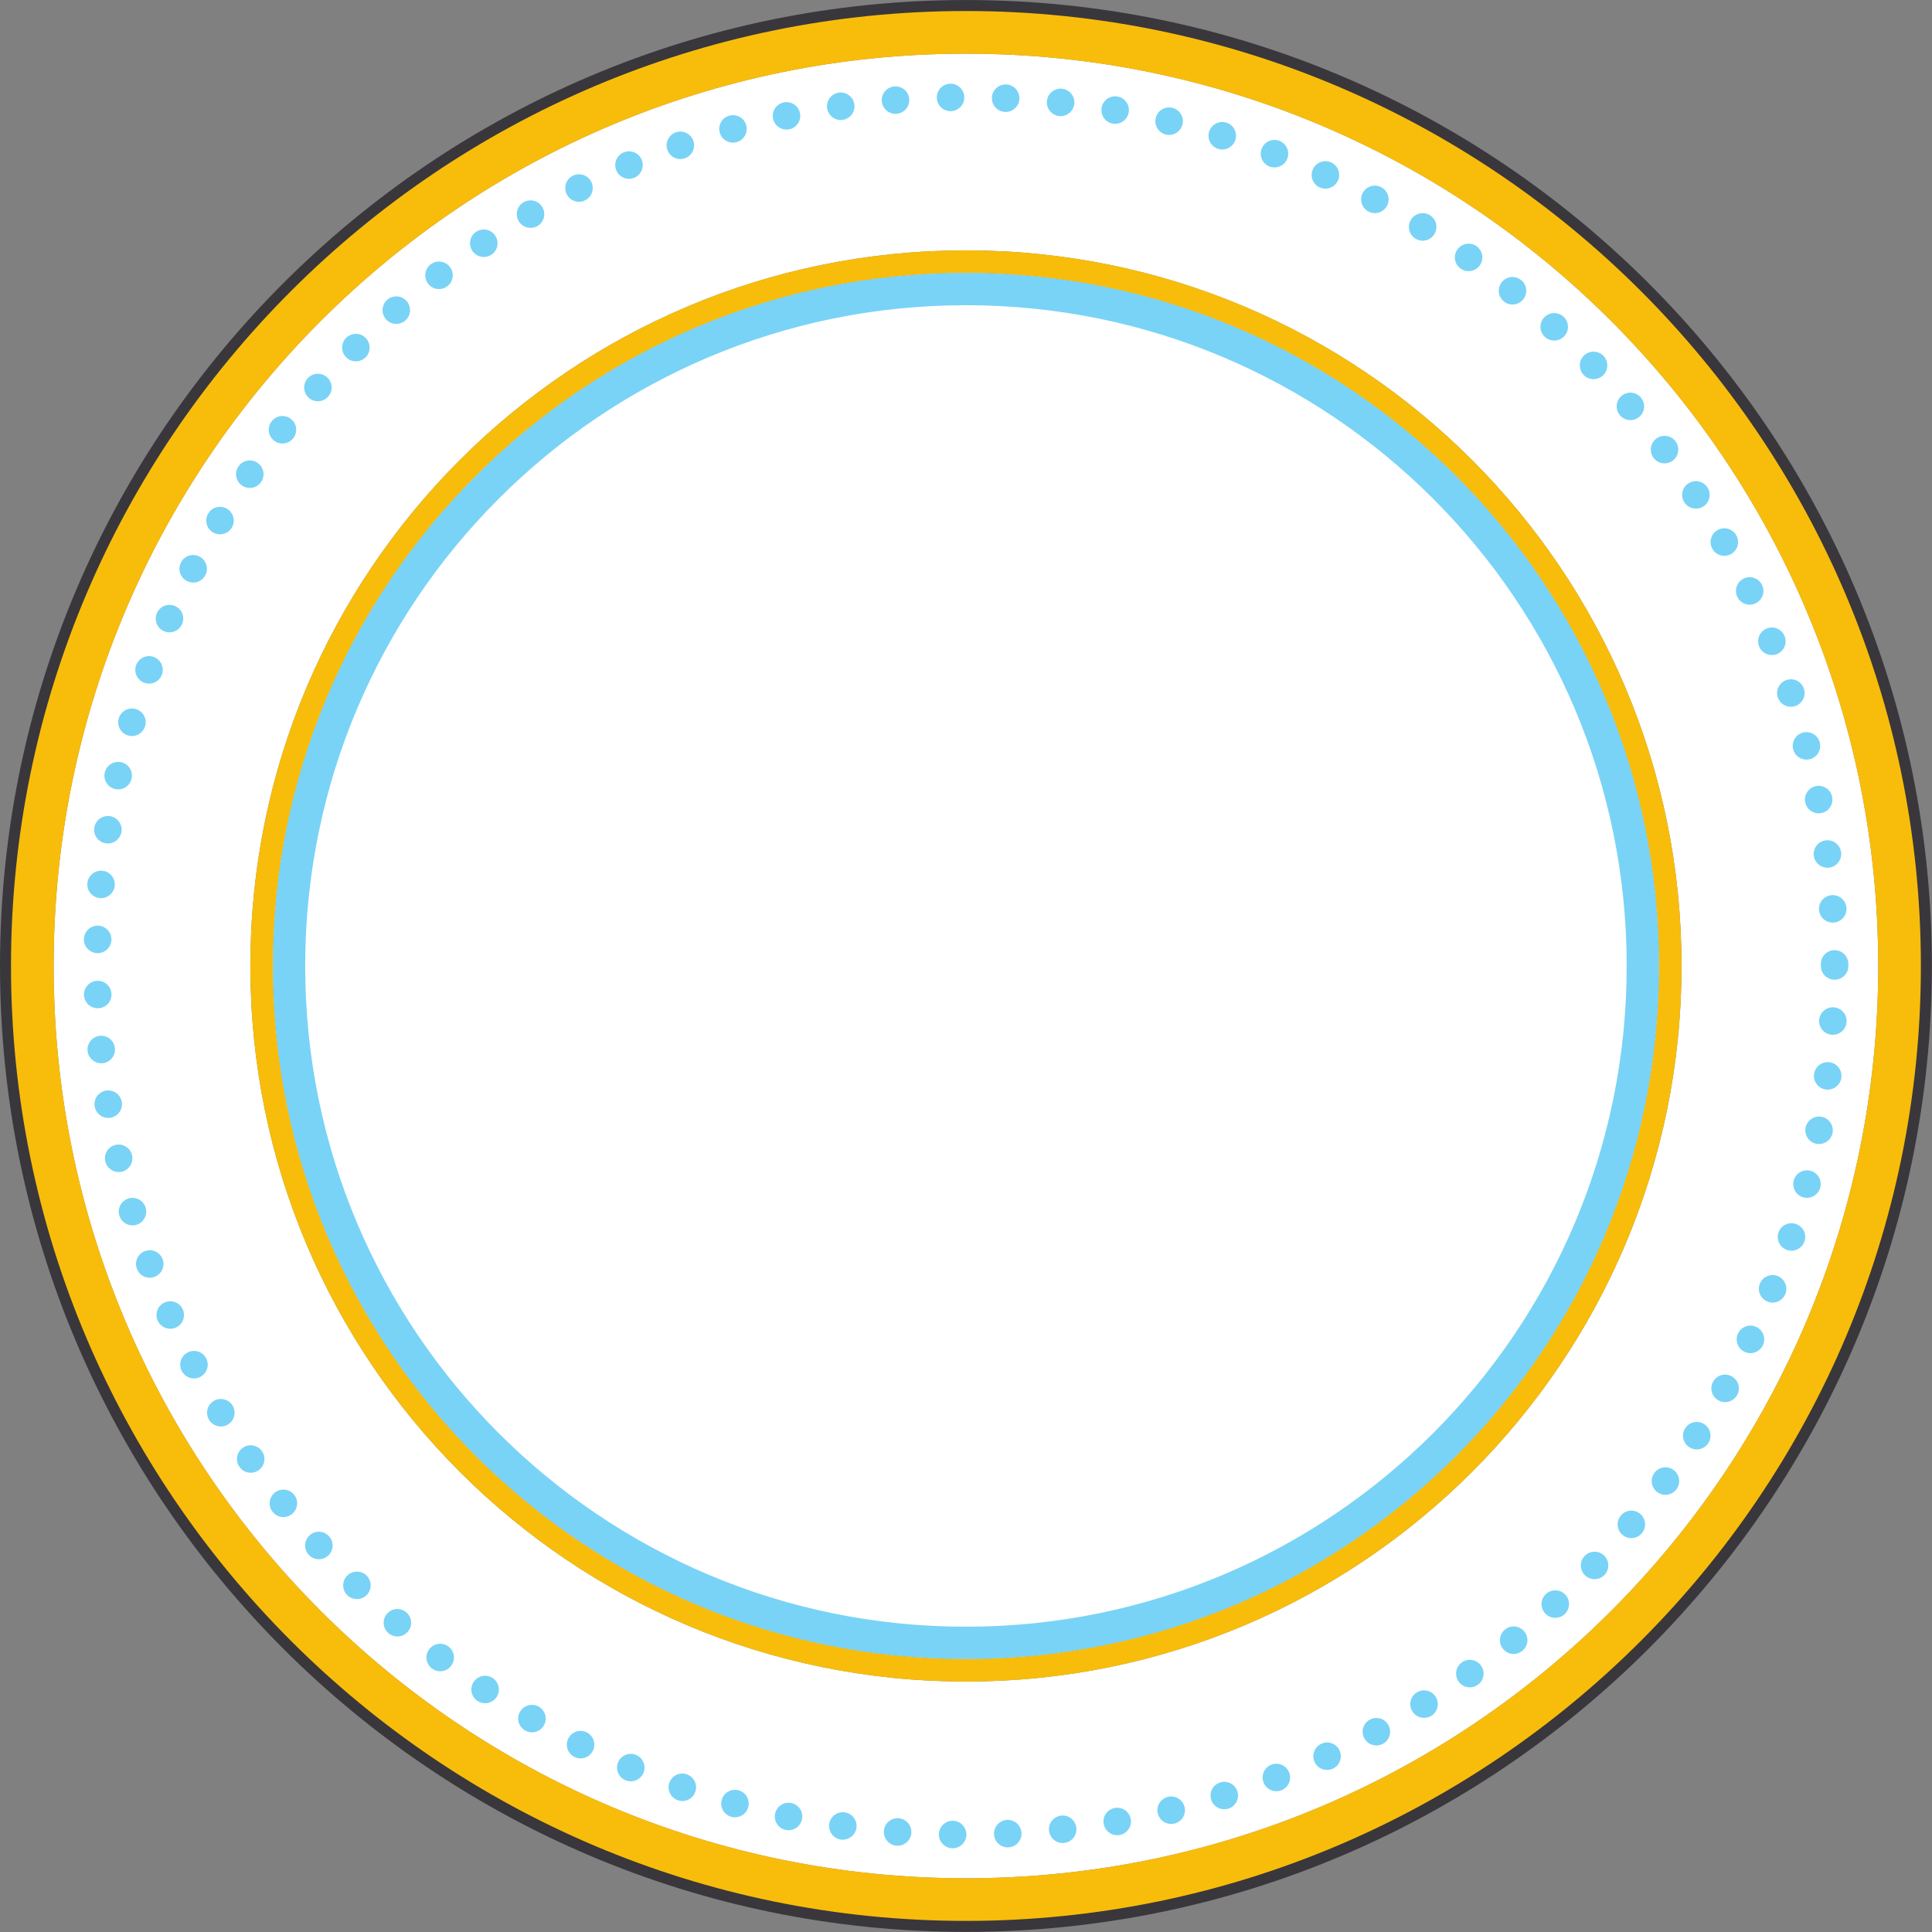
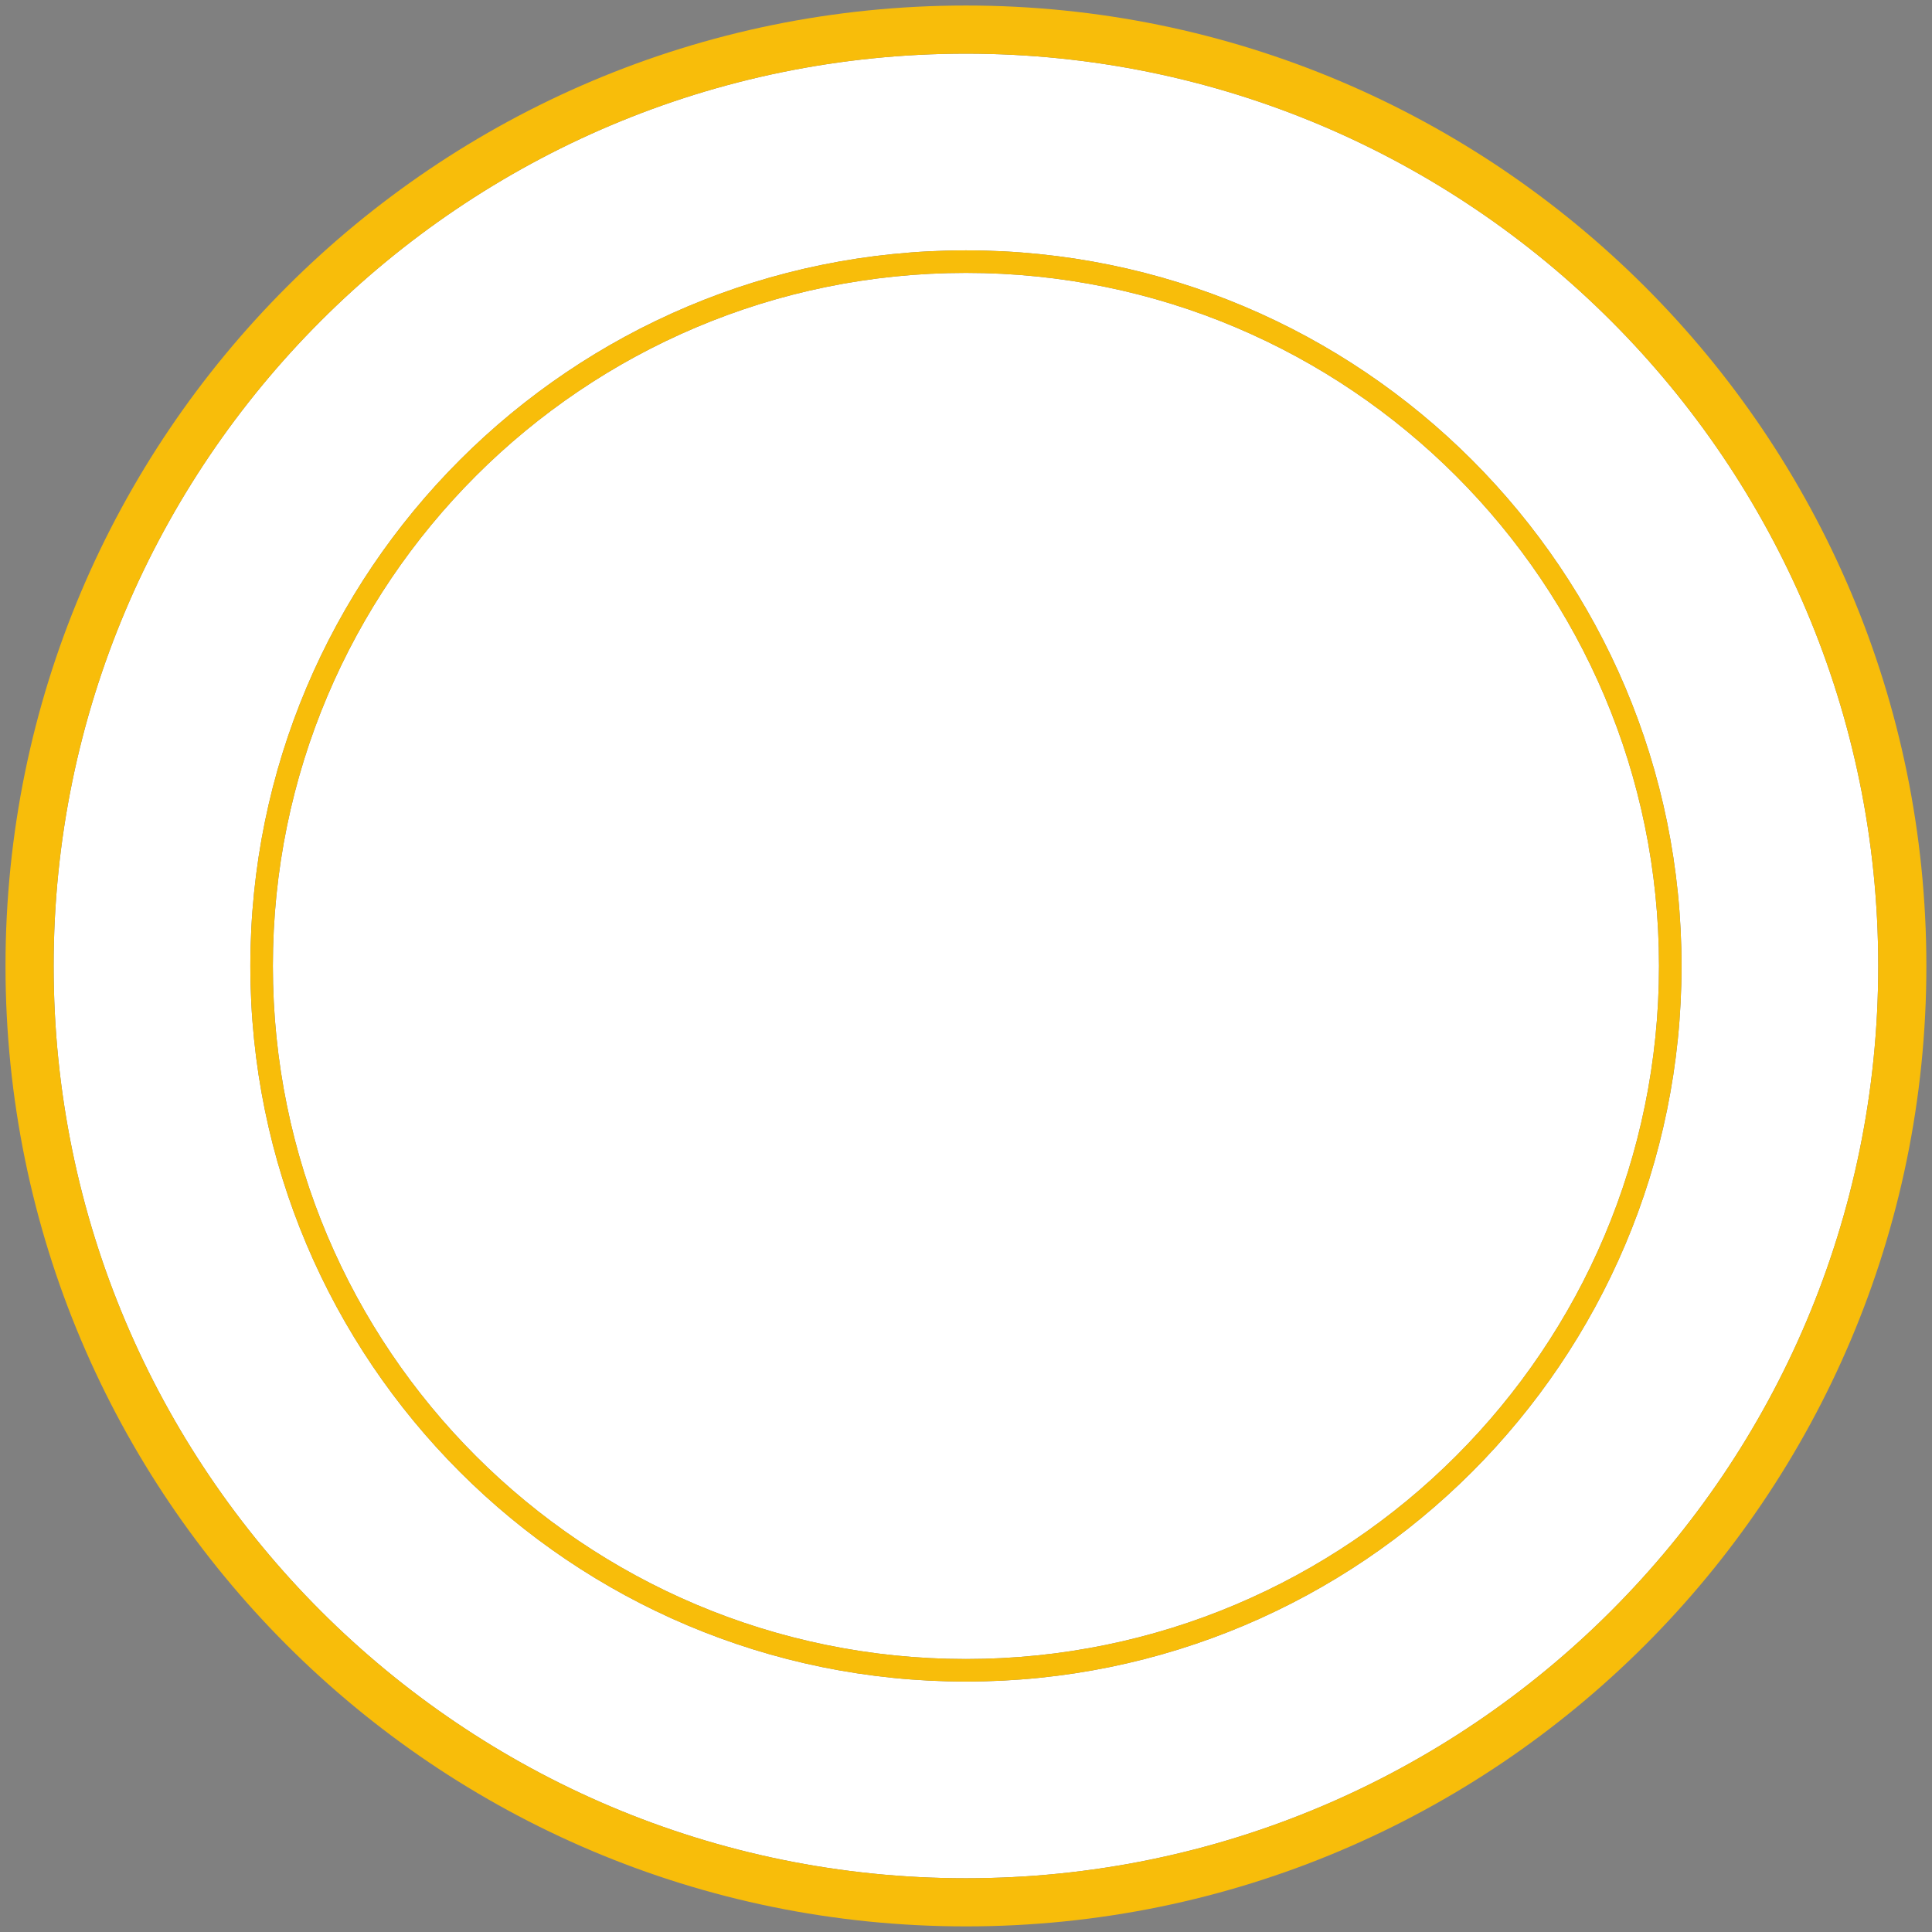
<svg xmlns="http://www.w3.org/2000/svg" height="351.3" preserveAspectRatio="xMidYMid meet" version="1.0" viewBox="0.0 0.0 351.3 351.3" width="351.3" zoomAndPan="magnify">
  <rect x="0.0" y="0.0" width="351.3" height="351.3" fill="#808080" stroke="none" />
  <g>
    <g id="change1_1">
      <path d="M 175.641 305.762 C 103.773 305.762 45.52 247.504 45.52 175.641 C 45.52 103.777 103.773 45.523 175.641 45.523 C 247.504 45.523 305.758 103.777 305.758 175.641 C 305.758 247.504 247.504 305.762 175.641 305.762 Z M 175.641 9.758 C 84.023 9.758 9.754 84.027 9.754 175.641 C 9.754 267.258 84.023 341.527 175.641 341.527 C 267.254 341.527 341.523 267.258 341.523 175.641 C 341.523 84.027 267.254 9.758 175.641 9.758 Z M 175.641 49.621 C 106.039 49.621 49.617 106.043 49.617 175.641 C 49.617 245.242 106.039 301.664 175.641 301.664 C 245.238 301.664 301.66 245.242 301.66 175.641 C 301.66 106.043 245.238 49.621 175.641 49.621" fill="#fff" />
    </g>
    <g id="change2_1">
      <path d="M 175.641 301.664 C 106.039 301.664 49.617 245.242 49.617 175.641 C 49.617 106.043 106.039 49.621 175.641 49.621 C 245.238 49.621 301.66 106.043 301.66 175.641 C 301.66 245.242 245.238 301.664 175.641 301.664 Z M 175.641 45.523 C 103.773 45.523 45.52 103.777 45.52 175.641 C 45.52 247.504 103.773 305.762 175.641 305.762 C 247.504 305.762 305.758 247.504 305.758 175.641 C 305.758 103.777 247.504 45.523 175.641 45.523 Z M 175.641 341.527 C 84.023 341.527 9.754 267.258 9.754 175.641 C 9.754 84.027 84.023 9.758 175.641 9.758 C 267.254 9.758 341.523 84.027 341.523 175.641 C 341.523 267.258 267.254 341.527 175.641 341.527 Z M 175.641 1.004 C 79.188 1.004 1 79.191 1 175.641 C 1 272.094 79.188 350.281 175.641 350.281 C 272.09 350.281 350.277 272.094 350.277 175.641 C 350.277 79.191 272.09 1.004 175.641 1.004" fill="#f8bd0a" />
    </g>
    <g id="change3_1">
-       <path d="M 170.34 17.766 C 170.32 16.375 171.418 15.246 172.801 15.215 C 174.18 15.195 175.32 16.293 175.34 17.676 C 175.367 19.055 174.258 20.195 172.879 20.215 L 172.891 20.215 C 172.867 20.215 172.859 20.215 172.84 20.215 C 171.48 20.215 170.367 19.125 170.34 17.766 Z M 182.75 20.355 C 181.367 20.293 180.301 19.125 180.359 17.746 C 180.418 16.363 181.59 15.293 182.969 15.355 C 184.348 15.414 185.418 16.586 185.359 17.965 C 185.301 19.305 184.188 20.355 182.859 20.355 C 182.82 20.355 182.789 20.355 182.75 20.355 Z M 160.34 18.402 C 160.23 17.023 161.258 15.824 162.629 15.715 C 164.008 15.605 165.219 16.625 165.328 18.004 C 165.438 19.383 164.41 20.586 163.027 20.695 C 162.961 20.703 162.898 20.703 162.828 20.703 C 161.539 20.703 160.449 19.715 160.34 18.402 Z M 192.578 21.105 C 191.211 20.953 190.219 19.727 190.367 18.355 C 190.508 16.977 191.75 15.984 193.117 16.133 C 194.488 16.285 195.488 17.516 195.34 18.883 C 195.199 20.176 194.109 21.125 192.848 21.125 C 192.758 21.125 192.668 21.113 192.578 21.105 Z M 150.398 19.676 C 150.211 18.312 151.148 17.043 152.52 16.844 C 153.891 16.652 155.148 17.594 155.348 18.965 C 155.551 20.336 154.598 21.594 153.23 21.793 C 153.109 21.812 152.988 21.824 152.867 21.824 C 151.648 21.824 150.578 20.926 150.398 19.676 Z M 202.34 22.477 C 200.988 22.246 200.07 20.945 200.309 19.586 C 200.539 18.227 201.84 17.312 203.199 17.555 C 204.559 17.785 205.469 19.074 205.238 20.445 C 205.02 21.652 203.969 22.516 202.777 22.516 C 202.629 22.516 202.488 22.504 202.34 22.477 Z M 140.57 21.586 C 140.277 20.234 141.148 18.902 142.5 18.625 C 143.848 18.336 145.168 19.203 145.461 20.555 C 145.738 21.902 144.879 23.227 143.527 23.516 C 143.348 23.543 143.18 23.562 143.008 23.562 C 141.848 23.562 140.809 22.754 140.57 21.586 Z M 212 24.465 C 210.66 24.145 209.828 22.793 210.148 21.453 C 210.469 20.113 211.82 19.285 213.168 19.605 C 214.508 19.926 215.34 21.273 215.02 22.625 C 214.738 23.766 213.719 24.535 212.59 24.535 C 212.391 24.535 212.199 24.516 212 24.465 Z M 130.867 24.105 C 130.5 22.773 131.277 21.395 132.609 21.035 C 133.938 20.664 135.32 21.434 135.688 22.766 C 136.051 24.094 135.27 25.477 133.949 25.844 C 133.719 25.902 133.5 25.934 133.277 25.934 C 132.18 25.934 131.168 25.215 130.867 24.105 Z M 221.508 27.074 C 220.188 26.664 219.449 25.266 219.859 23.945 C 220.27 22.625 221.668 21.883 222.988 22.293 C 224.301 22.695 225.039 24.094 224.641 25.414 C 224.309 26.496 223.32 27.184 222.25 27.184 C 222.008 27.184 221.758 27.145 221.508 27.074 Z M 121.348 27.246 C 120.898 25.945 121.59 24.516 122.891 24.062 C 124.188 23.613 125.617 24.305 126.07 25.605 C 126.527 26.902 125.84 28.336 124.527 28.785 C 124.258 28.883 123.98 28.926 123.711 28.926 C 122.68 28.926 121.711 28.285 121.348 27.246 Z M 230.852 30.285 C 229.559 29.793 228.91 28.344 229.41 27.055 C 229.891 25.766 231.34 25.113 232.629 25.605 C 233.918 26.105 234.57 27.543 234.078 28.836 C 233.699 29.836 232.75 30.445 231.738 30.445 C 231.449 30.445 231.148 30.395 230.852 30.285 Z M 112.07 30.984 C 111.527 29.715 112.129 28.246 113.398 27.715 C 114.68 27.176 116.141 27.773 116.68 29.043 C 117.211 30.312 116.617 31.785 115.34 32.312 C 115.027 32.453 114.699 32.516 114.379 32.516 C 113.398 32.516 112.469 31.934 112.07 30.984 Z M 239.969 34.086 C 238.711 33.516 238.148 32.035 238.73 30.773 C 239.301 29.516 240.777 28.965 242.039 29.535 C 243.301 30.105 243.852 31.586 243.277 32.844 C 242.859 33.766 241.949 34.305 241 34.305 C 240.648 34.305 240.301 34.234 239.969 34.086 Z M 103.039 35.305 C 102.43 34.062 102.93 32.562 104.168 31.953 C 105.398 31.336 106.898 31.836 107.52 33.074 C 108.129 34.305 107.629 35.812 106.398 36.426 C 106.039 36.605 105.66 36.695 105.277 36.695 C 104.359 36.695 103.48 36.184 103.039 35.305 Z M 248.82 38.453 C 247.602 37.805 247.141 36.293 247.789 35.074 C 248.438 33.855 249.961 33.395 251.168 34.055 C 252.391 34.695 252.852 36.215 252.199 37.434 C 251.75 38.273 250.891 38.754 249.988 38.754 C 249.602 38.754 249.188 38.652 248.82 38.453 Z M 94.309 40.195 C 93.609 38.996 94.02 37.465 95.211 36.773 C 96.41 36.086 97.941 36.484 98.629 37.684 C 99.32 38.875 98.918 40.402 97.719 41.105 C 97.328 41.324 96.898 41.434 96.469 41.434 C 95.609 41.434 94.77 40.996 94.309 40.195 Z M 257.367 43.383 C 256.199 42.664 255.828 41.113 256.559 39.945 C 257.289 38.773 258.828 38.402 260 39.133 C 261.18 39.863 261.539 41.402 260.809 42.574 C 260.34 43.344 259.52 43.766 258.68 43.766 C 258.23 43.766 257.777 43.645 257.367 43.383 Z M 85.891 45.625 C 85.129 44.477 85.43 42.926 86.578 42.152 C 87.73 41.383 89.281 41.695 90.051 42.844 C 90.82 43.996 90.508 45.543 89.359 46.312 C 88.93 46.594 88.449 46.734 87.969 46.734 C 87.168 46.734 86.379 46.344 85.891 45.625 Z M 265.59 48.844 C 264.461 48.043 264.199 46.484 265 45.363 C 265.801 44.234 267.359 43.977 268.488 44.766 C 268.488 44.766 268.488 44.766 268.488 44.773 C 269.609 45.574 269.879 47.133 269.078 48.254 C 268.59 48.945 267.82 49.305 267.039 49.305 C 266.539 49.305 266.027 49.152 265.59 48.844 Z M 77.84 51.586 C 77 50.484 77.211 48.914 78.309 48.074 C 79.398 47.234 80.969 47.445 81.809 48.543 C 82.648 49.645 82.441 51.203 81.34 52.043 C 80.891 52.395 80.359 52.562 79.828 52.562 C 79.07 52.562 78.328 52.227 77.84 51.586 Z M 273.449 54.812 C 272.379 53.945 272.211 52.363 273.078 51.293 C 273.949 50.227 275.52 50.062 276.602 50.934 C 277.668 51.793 277.828 53.375 276.961 54.445 C 276.469 55.055 275.75 55.375 275.02 55.375 C 274.469 55.375 273.91 55.195 273.449 54.812 Z M 70.168 58.035 C 69.27 56.984 69.379 55.414 70.418 54.504 C 71.461 53.594 73.039 53.715 73.949 54.754 C 74.848 55.793 74.738 57.375 73.699 58.285 C 73.23 58.695 72.641 58.895 72.059 58.895 C 71.359 58.895 70.668 58.605 70.168 58.035 Z M 280.918 61.266 C 279.898 60.336 279.828 58.746 280.77 57.734 C 281.699 56.715 283.289 56.652 284.301 57.586 C 285.32 58.523 285.379 60.105 284.449 61.113 C 283.949 61.652 283.277 61.926 282.609 61.926 C 282 61.926 281.391 61.703 280.918 61.266 Z M 62.93 64.953 C 61.961 63.977 61.969 62.395 62.949 61.426 C 63.941 60.453 65.52 60.465 66.488 61.445 C 67.461 62.426 67.449 64.016 66.469 64.984 C 65.98 65.465 65.34 65.703 64.711 65.703 C 64.059 65.703 63.418 65.453 62.93 64.953 Z M 287.949 68.176 L 287.961 68.176 C 287 67.176 287.039 65.594 288.027 64.633 C 289.027 63.684 290.609 63.715 291.57 64.715 C 292.52 65.715 292.488 67.293 291.488 68.254 C 291.008 68.715 290.379 68.945 289.758 68.945 C 289.102 68.945 288.449 68.684 287.949 68.176 Z M 56.141 72.324 C 55.109 71.402 55.02 69.824 55.941 68.793 C 56.859 67.766 58.441 67.676 59.469 68.594 C 60.5 69.516 60.59 71.094 59.668 72.125 C 59.168 72.676 58.488 72.965 57.801 72.965 C 57.211 72.965 56.609 72.754 56.141 72.324 Z M 294.551 75.504 C 293.66 74.453 293.789 72.875 294.852 71.984 C 295.898 71.094 297.48 71.227 298.367 72.285 C 299.258 73.344 299.129 74.914 298.07 75.805 C 297.602 76.203 297.027 76.395 296.461 76.395 C 295.75 76.395 295.039 76.094 294.551 75.504 Z M 49.82 80.113 C 48.73 79.254 48.539 77.684 49.398 76.605 C 50.25 75.516 51.82 75.324 52.91 76.184 C 53.988 77.035 54.18 78.605 53.328 79.684 C 52.84 80.312 52.098 80.645 51.359 80.645 C 50.82 80.645 50.281 80.477 49.82 80.113 Z M 300.66 83.246 C 299.84 82.133 300.07 80.562 301.18 79.746 C 302.289 78.926 303.859 79.152 304.68 80.266 C 305.5 81.375 305.258 82.945 304.16 83.766 C 303.711 84.094 303.188 84.254 302.668 84.254 C 301.898 84.254 301.148 83.902 300.66 83.246 Z M 44 88.285 C 42.867 87.496 42.578 85.945 43.359 84.805 C 44.141 83.664 45.699 83.375 46.84 84.164 C 47.98 84.945 48.258 86.504 47.48 87.633 C 47 88.344 46.219 88.727 45.418 88.727 C 44.93 88.727 44.441 88.574 44 88.285 Z M 306.27 91.344 C 305.52 90.184 305.852 88.645 307.008 87.895 C 308.168 87.145 309.719 87.477 310.469 88.633 C 311.219 89.793 310.891 91.336 309.73 92.086 C 309.309 92.363 308.84 92.484 308.367 92.484 C 307.551 92.484 306.75 92.086 306.27 91.344 Z M 38.719 96.805 C 37.531 96.094 37.148 94.555 37.859 93.375 C 38.57 92.184 40.098 91.805 41.289 92.516 C 42.469 93.227 42.859 94.754 42.148 95.945 C 41.68 96.727 40.848 97.152 40 97.152 C 39.559 97.152 39.117 97.043 38.719 96.805 Z M 311.359 99.785 C 310.68 98.586 311.109 97.055 312.32 96.383 C 313.52 95.703 315.039 96.133 315.719 97.344 C 316.391 98.543 315.961 100.074 314.758 100.746 C 314.367 100.965 313.949 101.066 313.539 101.066 C 312.66 101.066 311.809 100.605 311.359 99.785 Z M 33.98 105.645 C 32.758 105.016 32.27 103.504 32.91 102.285 C 32.91 102.285 32.91 102.285 32.91 102.273 C 33.539 101.047 35.051 100.566 36.27 101.203 C 37.5 101.836 37.98 103.344 37.348 104.566 C 36.91 105.434 36.031 105.926 35.129 105.926 C 34.738 105.926 34.348 105.836 33.98 105.645 Z M 315.891 108.535 L 315.898 108.535 C 315.301 107.285 315.82 105.797 317.07 105.195 C 318.309 104.594 319.809 105.125 320.398 106.375 C 321 107.613 320.48 109.105 319.23 109.703 C 318.879 109.875 318.508 109.953 318.148 109.953 C 317.219 109.953 316.32 109.426 315.891 108.535 Z M 29.82 114.773 C 28.559 114.227 27.98 112.746 28.531 111.484 C 29.078 110.215 30.559 109.645 31.82 110.195 C 33.09 110.746 33.66 112.215 33.109 113.484 C 32.699 114.426 31.781 114.984 30.82 114.984 C 30.488 114.984 30.148 114.914 29.82 114.773 Z M 319.867 117.547 L 319.867 117.535 C 319.352 116.254 319.969 114.805 321.25 114.285 C 322.527 113.773 323.988 114.383 324.5 115.676 C 324.5 115.676 324.5 115.676 324.5 115.664 C 325.02 116.953 324.398 118.402 323.117 118.926 C 322.809 119.047 322.5 119.105 322.188 119.105 C 321.199 119.105 320.258 118.516 319.867 117.547 Z M 26.25 124.152 C 24.949 123.684 24.281 122.254 24.75 120.953 C 25.219 119.652 26.66 118.984 27.949 119.453 C 29.25 119.926 29.918 121.355 29.449 122.652 C 29.078 123.676 28.117 124.305 27.098 124.305 C 26.82 124.305 26.531 124.254 26.25 124.152 Z M 323.258 126.797 C 322.828 125.484 323.539 124.074 324.852 123.645 C 326.16 123.203 327.57 123.914 328.008 125.227 C 328.438 126.535 327.73 127.953 326.418 128.383 C 326.16 128.477 325.891 128.516 325.629 128.516 C 324.578 128.516 323.609 127.844 323.258 126.797 Z M 23.289 133.727 C 21.961 133.344 21.199 131.953 21.59 130.633 C 21.98 129.305 23.359 128.547 24.691 128.926 C 26.02 129.316 26.781 130.703 26.391 132.023 C 26.07 133.125 25.07 133.836 23.988 133.836 C 23.758 133.836 23.52 133.797 23.289 133.727 Z M 326.051 136.254 C 325.711 134.914 326.508 133.555 327.84 133.203 C 329.18 132.855 330.539 133.652 330.891 134.996 C 331.238 136.324 330.438 137.695 329.102 138.047 C 328.891 138.094 328.68 138.125 328.469 138.125 C 327.359 138.125 326.352 137.375 326.051 136.254 Z M 20.949 143.477 C 19.598 143.176 18.75 141.836 19.051 140.484 C 19.348 139.145 20.691 138.297 22.039 138.594 C 23.391 138.895 24.23 140.234 23.93 141.586 C 23.668 142.746 22.641 143.535 21.488 143.535 C 21.309 143.535 21.129 143.516 20.949 143.477 Z M 328.238 145.863 C 327.98 144.516 328.859 143.203 330.219 142.934 C 331.57 142.676 332.891 143.566 333.148 144.914 C 333.41 146.273 332.527 147.586 331.168 147.844 C 331.008 147.875 330.852 147.895 330.688 147.895 C 329.52 147.895 328.469 147.066 328.238 145.863 Z M 19.23 153.344 C 17.867 153.133 16.93 151.855 17.148 150.484 C 17.359 149.125 18.641 148.195 20.008 148.402 C 21.367 148.625 22.301 149.902 22.09 151.266 C 21.891 152.496 20.828 153.375 19.617 153.375 C 19.488 153.375 19.359 153.363 19.23 153.344 Z M 329.809 155.605 C 329.629 154.234 330.602 152.977 331.969 152.805 C 333.34 152.625 334.59 153.594 334.77 154.965 C 334.938 156.336 333.98 157.586 332.609 157.766 C 332.5 157.773 332.391 157.785 332.289 157.785 C 331.051 157.785 329.969 156.863 329.809 155.605 Z M 18.141 163.305 C 16.77 163.176 15.758 161.965 15.891 160.586 C 16.008 159.215 17.23 158.203 18.609 158.336 C 19.98 158.453 20.988 159.676 20.859 161.047 C 20.738 162.344 19.648 163.316 18.379 163.316 C 18.301 163.316 18.219 163.316 18.141 163.305 Z M 330.758 165.414 C 330.668 164.035 331.711 162.855 333.09 162.766 C 334.469 162.676 335.66 163.715 335.75 165.094 C 335.84 166.477 334.789 167.664 333.41 167.754 C 333.359 167.754 333.301 167.754 333.25 167.754 C 331.938 167.754 330.84 166.746 330.758 165.414 Z M 17.691 173.316 C 16.309 173.273 15.219 172.125 15.258 170.746 C 15.301 169.363 16.449 168.273 17.84 168.316 C 19.219 168.363 20.301 169.516 20.258 170.895 C 20.219 172.246 19.109 173.316 17.758 173.316 C 17.738 173.316 17.711 173.316 17.691 173.316 Z M 331.09 175.273 Z M 331.09 175.645 C 331.09 175.586 331.09 175.523 331.09 175.477 C 331.09 175.402 331.09 175.344 331.09 175.273 C 331.09 173.895 332.199 172.773 333.578 172.773 C 334.961 172.766 336.078 173.883 336.09 175.266 C 336.09 175.336 336.09 175.395 336.078 175.453 C 336.09 175.516 336.09 175.586 336.09 175.645 C 336.09 177.023 334.969 178.145 333.59 178.145 C 332.211 178.145 331.09 177.023 331.09 175.645 Z M 15.27 180.926 C 15.23 179.547 16.309 178.383 17.691 178.344 C 19.07 178.297 20.23 179.375 20.27 180.754 L 20.27 180.766 C 20.32 182.133 19.23 183.297 17.848 183.336 C 17.828 183.336 17.801 183.336 17.77 183.336 C 16.43 183.336 15.32 182.273 15.27 180.926 Z M 333.117 188.152 C 331.738 188.066 330.688 186.875 330.777 185.496 C 330.867 184.125 332.051 183.074 333.43 183.164 C 334.809 183.246 335.859 184.434 335.77 185.816 C 335.688 187.133 334.59 188.152 333.277 188.152 C 333.23 188.152 333.168 188.152 333.117 188.152 Z M 15.918 191.074 C 15.789 189.703 16.801 188.484 18.168 188.344 C 19.551 188.215 20.77 189.227 20.898 190.605 C 21.031 191.977 20.02 193.195 18.648 193.324 C 18.57 193.336 18.488 193.336 18.41 193.336 C 17.129 193.336 16.051 192.363 15.918 191.074 Z M 332.02 198.113 C 330.648 197.934 329.68 196.684 329.852 195.316 L 329.859 195.316 C 330.027 193.945 331.277 192.977 332.648 193.152 C 334.02 193.324 334.988 194.574 334.82 195.945 C 334.66 197.203 333.578 198.133 332.34 198.133 C 332.23 198.133 332.129 198.125 332.02 198.113 Z M 17.211 201.176 C 16.988 199.805 17.918 198.523 19.281 198.305 C 20.648 198.094 21.93 199.016 22.148 200.383 C 22.359 201.746 21.441 203.023 20.07 203.246 C 19.941 203.266 19.809 203.273 19.68 203.273 C 18.469 203.273 17.41 202.402 17.211 201.176 Z M 330.301 207.984 C 328.938 207.727 328.051 206.414 328.309 205.055 C 328.57 203.703 329.879 202.816 331.238 203.074 C 332.59 203.336 333.48 204.645 333.219 205.996 C 332.988 207.195 331.938 208.023 330.77 208.023 C 330.609 208.023 330.449 208.016 330.301 207.984 Z M 19.141 211.164 C 18.828 209.816 19.68 208.477 21.02 208.176 C 22.367 207.875 23.711 208.715 24.008 210.066 C 24.32 211.414 23.469 212.746 22.129 213.055 C 21.941 213.094 21.758 213.113 21.57 213.113 C 20.43 213.113 19.398 212.324 19.141 211.164 Z M 327.938 217.727 C 326.602 217.375 325.801 216.016 326.148 214.676 C 326.488 213.344 327.859 212.535 329.188 212.883 C 330.527 213.227 331.328 214.594 330.988 215.926 C 330.688 217.055 329.68 217.805 328.57 217.805 C 328.359 217.805 328.148 217.773 327.938 217.727 Z M 21.699 221.016 C 21.309 219.695 22.059 218.305 23.391 217.914 C 24.711 217.523 26.098 218.285 26.488 219.605 C 26.879 220.934 26.117 222.316 24.801 222.715 C 24.559 222.785 24.328 222.816 24.09 222.816 C 23.008 222.816 22.02 222.105 21.699 221.016 Z M 324.969 227.297 C 323.66 226.863 322.938 225.453 323.379 224.133 C 323.801 222.824 325.219 222.113 326.527 222.547 C 327.84 222.977 328.551 224.383 328.129 225.695 C 327.777 226.754 326.801 227.414 325.75 227.414 C 325.488 227.414 325.23 227.375 324.969 227.297 Z M 24.879 230.684 C 24.41 229.395 25.078 227.953 26.367 227.484 C 27.668 227.004 29.098 227.676 29.578 228.977 C 30.051 230.266 29.379 231.703 28.09 232.176 C 27.801 232.285 27.52 232.336 27.23 232.336 C 26.211 232.336 25.25 231.703 24.879 230.684 Z M 321.391 236.676 C 320.109 236.152 319.48 234.703 320 233.426 C 320.508 232.133 321.961 231.516 323.25 232.023 C 324.527 232.547 325.148 233.996 324.641 235.273 C 324.25 236.254 323.309 236.855 322.32 236.855 C 322.008 236.855 321.688 236.797 321.391 236.676 Z M 28.668 240.113 C 28.109 238.855 28.691 237.375 29.949 236.824 C 31.219 236.266 32.691 236.844 33.25 238.105 C 33.801 239.375 33.23 240.844 31.961 241.402 C 31.641 241.547 31.301 241.613 30.961 241.613 C 30 241.613 29.078 241.055 28.668 240.113 Z M 317.211 245.797 C 315.969 245.203 315.438 243.703 316.027 242.465 C 316.629 241.215 318.117 240.684 319.367 241.285 C 320.609 241.875 321.141 243.363 320.551 244.613 C 320.117 245.516 319.219 246.047 318.289 246.047 C 317.93 246.047 317.559 245.965 317.211 245.797 Z M 33.051 249.297 C 32.418 248.066 32.898 246.555 34.117 245.926 C 35.348 245.285 36.859 245.766 37.488 246.996 C 38.129 248.215 37.648 249.727 36.418 250.363 C 36.059 250.555 35.66 250.645 35.281 250.645 C 34.367 250.645 33.5 250.145 33.051 249.297 Z M 312.469 254.633 C 311.258 253.965 310.828 252.445 311.5 251.234 C 312.18 250.023 313.699 249.594 314.898 250.266 C 316.109 250.945 316.539 252.465 315.867 253.664 C 315.41 254.496 314.559 254.953 313.68 254.953 C 313.27 254.953 312.852 254.855 312.469 254.633 Z M 38.008 258.164 C 37.301 256.984 37.68 255.453 38.867 254.734 C 40.051 254.023 41.59 254.414 42.301 255.594 C 43.008 256.773 42.629 258.316 41.441 259.023 C 41.039 259.266 40.598 259.383 40.16 259.383 C 39.309 259.383 38.48 258.953 38.008 258.164 Z M 307.168 263.152 C 306.008 262.402 305.68 260.855 306.43 259.695 C 307.168 258.535 308.719 258.203 309.879 258.953 C 311.039 259.695 311.379 261.246 310.629 262.402 C 310.148 263.145 309.352 263.555 308.52 263.555 C 308.059 263.555 307.59 263.426 307.168 263.152 Z M 43.531 266.715 C 42.738 265.586 43.031 264.023 44.16 263.246 C 45.301 262.453 46.848 262.746 47.641 263.875 C 48.418 265.016 48.141 266.574 47 267.355 C 46.57 267.652 46.078 267.793 45.59 267.793 C 44.789 267.793 44.008 267.426 43.531 266.715 Z M 301.352 271.316 C 300.238 270.496 300 268.934 300.82 267.824 C 301.641 266.703 303.211 266.477 304.32 267.293 C 305.43 268.113 305.668 269.676 304.84 270.785 C 304.352 271.453 303.602 271.805 302.828 271.805 C 302.32 271.805 301.801 271.645 301.352 271.316 Z M 49.57 274.902 C 48.711 273.816 48.898 272.246 49.98 271.395 C 51.07 270.535 52.641 270.727 53.5 271.805 C 54.348 272.895 54.16 274.465 53.078 275.316 C 52.617 275.676 52.078 275.855 51.531 275.855 C 50.789 275.855 50.059 275.523 49.57 274.902 Z M 295.02 279.094 C 293.969 278.203 293.828 276.625 294.719 275.574 C 295.609 274.516 297.18 274.375 298.238 275.266 C 299.301 276.152 299.43 277.734 298.551 278.785 C 298.051 279.375 297.34 279.684 296.629 279.684 C 296.059 279.684 295.488 279.484 295.02 279.094 Z M 56.117 282.695 C 55.199 281.664 55.281 280.086 56.309 279.164 C 57.34 278.234 58.918 278.324 59.84 279.355 C 60.758 280.383 60.68 281.965 59.648 282.883 C 59.168 283.316 58.578 283.523 57.98 283.523 C 57.301 283.523 56.609 283.246 56.117 282.695 Z M 288.219 286.453 C 287.219 285.504 287.18 283.914 288.141 282.926 C 289.09 281.926 290.668 281.883 291.668 282.836 C 292.668 283.793 292.711 285.375 291.75 286.375 C 291.258 286.883 290.602 287.145 289.938 287.145 C 289.32 287.145 288.699 286.914 288.219 286.453 Z M 63.148 290.055 C 62.16 289.086 62.148 287.504 63.117 286.516 C 64.09 285.535 65.668 285.516 66.648 286.484 C 67.641 287.453 67.648 289.035 66.68 290.023 C 66.191 290.523 65.551 290.766 64.898 290.766 C 64.27 290.766 63.629 290.535 63.148 290.055 Z M 280.969 293.375 C 280.027 292.355 280.09 290.773 281.109 289.844 L 281.109 289.836 C 282.117 288.902 283.699 288.965 284.641 289.977 C 285.578 290.996 285.508 292.574 284.5 293.516 C 284.02 293.953 283.41 294.176 282.801 294.176 C 282.129 294.176 281.461 293.902 280.969 293.375 Z M 70.629 296.953 C 69.578 296.055 69.469 294.477 70.367 293.434 C 71.281 292.383 72.859 292.273 73.898 293.184 C 74.941 294.086 75.059 295.664 74.148 296.703 C 73.66 297.273 72.961 297.566 72.258 297.566 C 71.68 297.566 71.098 297.363 70.629 296.953 Z M 273.301 299.816 C 272.418 298.746 272.59 297.176 273.66 296.305 C 274.73 295.426 276.301 295.594 277.168 296.664 C 278.051 297.734 277.879 299.305 276.809 300.176 C 276.352 300.555 275.789 300.746 275.23 300.746 C 274.508 300.746 273.789 300.426 273.301 299.816 Z M 78.531 303.375 C 77.43 302.543 77.219 300.977 78.051 299.875 C 78.891 298.773 80.461 298.566 81.559 299.402 C 82.66 300.234 82.867 301.805 82.031 302.902 C 81.539 303.555 80.801 303.895 80.039 303.895 C 79.508 303.895 78.98 303.727 78.531 303.375 Z M 265.23 305.766 C 264.43 304.633 264.688 303.074 265.82 302.273 L 265.809 302.273 C 266.938 301.477 268.5 301.734 269.301 302.863 C 270.102 303.984 269.84 305.543 268.719 306.344 C 268.277 306.664 267.77 306.816 267.27 306.816 C 266.488 306.816 265.719 306.445 265.23 305.766 Z M 86.82 309.285 C 86.82 309.285 86.82 309.285 86.828 309.285 C 85.668 308.523 85.359 306.977 86.129 305.824 C 86.891 304.676 88.449 304.363 89.598 305.125 C 90.738 305.895 91.059 307.445 90.289 308.594 C 89.809 309.316 89.008 309.703 88.211 309.703 C 87.73 309.703 87.25 309.574 86.82 309.285 Z M 256.809 311.184 C 256.078 310.016 256.438 308.477 257.617 307.746 C 258.789 307.016 260.328 307.375 261.059 308.543 C 261.789 309.715 261.43 311.266 260.258 311.996 C 259.84 312.246 259.391 312.363 258.938 312.363 C 258.102 312.363 257.289 311.953 256.809 311.184 Z M 95.48 314.664 C 94.281 313.977 93.867 312.445 94.559 311.246 C 95.25 310.055 96.781 309.645 97.98 310.336 C 99.168 311.023 99.578 312.555 98.891 313.746 C 98.43 314.555 97.59 314.996 96.73 314.996 C 96.301 314.996 95.867 314.895 95.48 314.664 Z M 248.07 316.066 C 247.41 314.844 247.867 313.336 249.09 312.684 C 250.301 312.023 251.82 312.484 252.469 313.703 C 253.129 314.914 252.668 316.434 251.449 317.086 C 251.078 317.285 250.668 317.383 250.27 317.383 C 249.379 317.383 248.52 316.902 248.07 316.066 Z M 104.461 319.477 C 103.219 318.863 102.719 317.363 103.328 316.125 C 103.938 314.895 105.438 314.383 106.68 314.996 C 107.918 315.613 108.418 317.113 107.809 318.344 C 107.367 319.227 106.488 319.734 105.57 319.734 C 105.188 319.734 104.809 319.652 104.461 319.477 Z M 239.027 320.375 C 238.461 319.125 239.008 317.633 240.27 317.066 C 241.52 316.484 243.008 317.043 243.578 318.293 C 244.148 319.555 243.602 321.035 242.352 321.605 C 242.008 321.766 241.66 321.836 241.309 321.836 C 240.359 321.836 239.449 321.293 239.027 320.375 Z M 113.73 323.715 C 112.461 323.176 111.859 321.715 112.391 320.445 C 112.918 319.164 114.391 318.566 115.66 319.105 C 116.93 319.633 117.527 321.094 117 322.375 C 116.598 323.336 115.668 323.902 114.688 323.902 C 114.367 323.902 114.051 323.844 113.73 323.715 Z M 229.75 324.105 C 229.25 322.816 229.898 321.363 231.188 320.875 C 232.48 320.383 233.918 321.023 234.418 322.316 C 234.91 323.605 234.258 325.043 232.98 325.543 C 232.68 325.652 232.379 325.703 232.078 325.703 C 231.078 325.703 230.129 325.094 229.75 324.105 Z M 123.258 327.344 C 121.949 326.895 121.258 325.477 121.711 324.164 C 122.16 322.863 123.578 322.164 124.891 322.625 C 126.188 323.074 126.891 324.496 126.43 325.793 C 126.078 326.836 125.109 327.484 124.07 327.484 C 123.801 327.484 123.527 327.434 123.258 327.344 Z M 220.23 327.234 C 219.82 325.914 220.551 324.516 221.867 324.105 C 223.188 323.695 224.59 324.426 225 325.746 C 225.41 327.066 224.668 328.465 223.359 328.875 C 223.109 328.953 222.859 328.984 222.609 328.984 C 221.551 328.984 220.559 328.305 220.23 327.234 Z M 132.98 330.355 C 131.648 329.996 130.867 328.613 131.23 327.285 C 131.598 325.953 132.969 325.176 134.309 325.535 C 135.641 325.902 136.418 327.285 136.051 328.613 C 135.75 329.727 134.738 330.445 133.641 330.445 C 133.418 330.445 133.199 330.414 132.98 330.355 Z M 210.527 329.746 C 210.199 328.402 211.02 327.055 212.367 326.727 C 213.711 326.402 215.059 327.227 215.391 328.574 C 215.711 329.914 214.891 331.266 213.551 331.586 C 213.352 331.633 213.148 331.652 212.949 331.652 C 211.828 331.652 210.801 330.895 210.527 329.746 Z M 142.879 332.746 C 141.52 332.465 140.66 331.145 140.938 329.785 C 141.219 328.434 142.539 327.566 143.891 327.844 C 145.238 328.125 146.109 329.453 145.828 330.805 C 145.59 331.984 144.551 332.793 143.379 332.793 C 143.219 332.793 143.051 332.785 142.879 332.746 Z M 200.688 331.633 C 200.449 330.273 201.359 328.984 202.719 328.746 C 204.078 328.504 205.367 329.414 205.609 330.773 C 205.852 332.133 204.938 333.426 203.578 333.664 C 203.43 333.695 203.289 333.703 203.141 333.703 C 201.949 333.703 200.898 332.855 200.688 331.633 Z M 152.898 334.496 C 151.539 334.293 150.59 333.035 150.777 331.664 C 150.969 330.305 152.238 329.344 153.609 329.543 C 154.969 329.734 155.918 331.004 155.73 332.363 C 155.551 333.613 154.48 334.516 153.258 334.516 C 153.141 334.516 153.02 334.516 152.898 334.496 Z M 190.75 332.895 C 190.59 331.523 191.578 330.293 192.961 330.133 C 194.328 329.984 195.559 330.977 195.711 332.344 C 195.867 333.727 194.879 334.953 193.508 335.105 C 193.41 335.113 193.32 335.125 193.23 335.125 C 191.969 335.125 190.891 334.176 190.75 332.895 Z M 163.02 335.605 C 161.641 335.496 160.609 334.293 160.719 332.914 C 160.828 331.535 162.027 330.516 163.41 330.613 C 164.789 330.727 165.809 331.926 165.711 333.305 C 165.609 334.613 164.508 335.613 163.219 335.613 C 163.148 335.613 163.09 335.605 163.02 335.605 Z M 180.75 333.535 C 180.68 332.152 181.738 330.977 183.129 330.914 L 183.117 330.914 C 184.5 330.855 185.668 331.914 185.738 333.293 C 185.809 334.676 184.738 335.844 183.359 335.902 C 183.32 335.914 183.277 335.914 183.238 335.914 C 181.91 335.914 180.809 334.863 180.75 333.535 Z M 173.18 336.074 C 171.801 336.055 170.699 334.914 170.719 333.535 C 170.738 332.152 171.879 331.055 173.258 331.074 C 174.641 331.094 175.738 332.234 175.719 333.613 C 175.699 334.984 174.578 336.074 173.219 336.074 C 173.211 336.074 173.199 336.074 173.18 336.074 Z M 175.641 295.789 C 109.281 295.789 55.492 241.996 55.492 175.641 C 55.492 109.285 109.281 55.496 175.641 55.496 C 241.992 55.496 295.785 109.285 295.785 175.641 C 295.785 241.996 241.992 295.789 175.641 295.789 Z M 175.641 49.621 C 106.039 49.621 49.617 106.043 49.617 175.641 C 49.617 245.242 106.039 301.664 175.641 301.664 C 245.238 301.664 301.66 245.242 301.66 175.641 C 301.66 106.043 245.238 49.621 175.641 49.621" fill="#79d3f6" />
-     </g>
+       </g>
    <g id="change4_1">
-       <path d="M 175.637 2.004 C 79.895 2.004 2 79.898 2 175.641 C 2 271.387 79.895 349.281 175.637 349.281 C 271.383 349.281 349.277 271.387 349.277 175.641 C 349.277 79.898 271.383 2.004 175.637 2.004 Z M 175.637 351.281 C 78.789 351.281 0 272.488 0 175.641 C 0 78.797 78.789 0.004 175.637 0.004 C 272.484 0.004 351.277 78.797 351.277 175.641 C 351.277 272.488 272.484 351.281 175.637 351.281" fill="#39373c" />
-     </g>
+       </g>
  </g>
</svg>